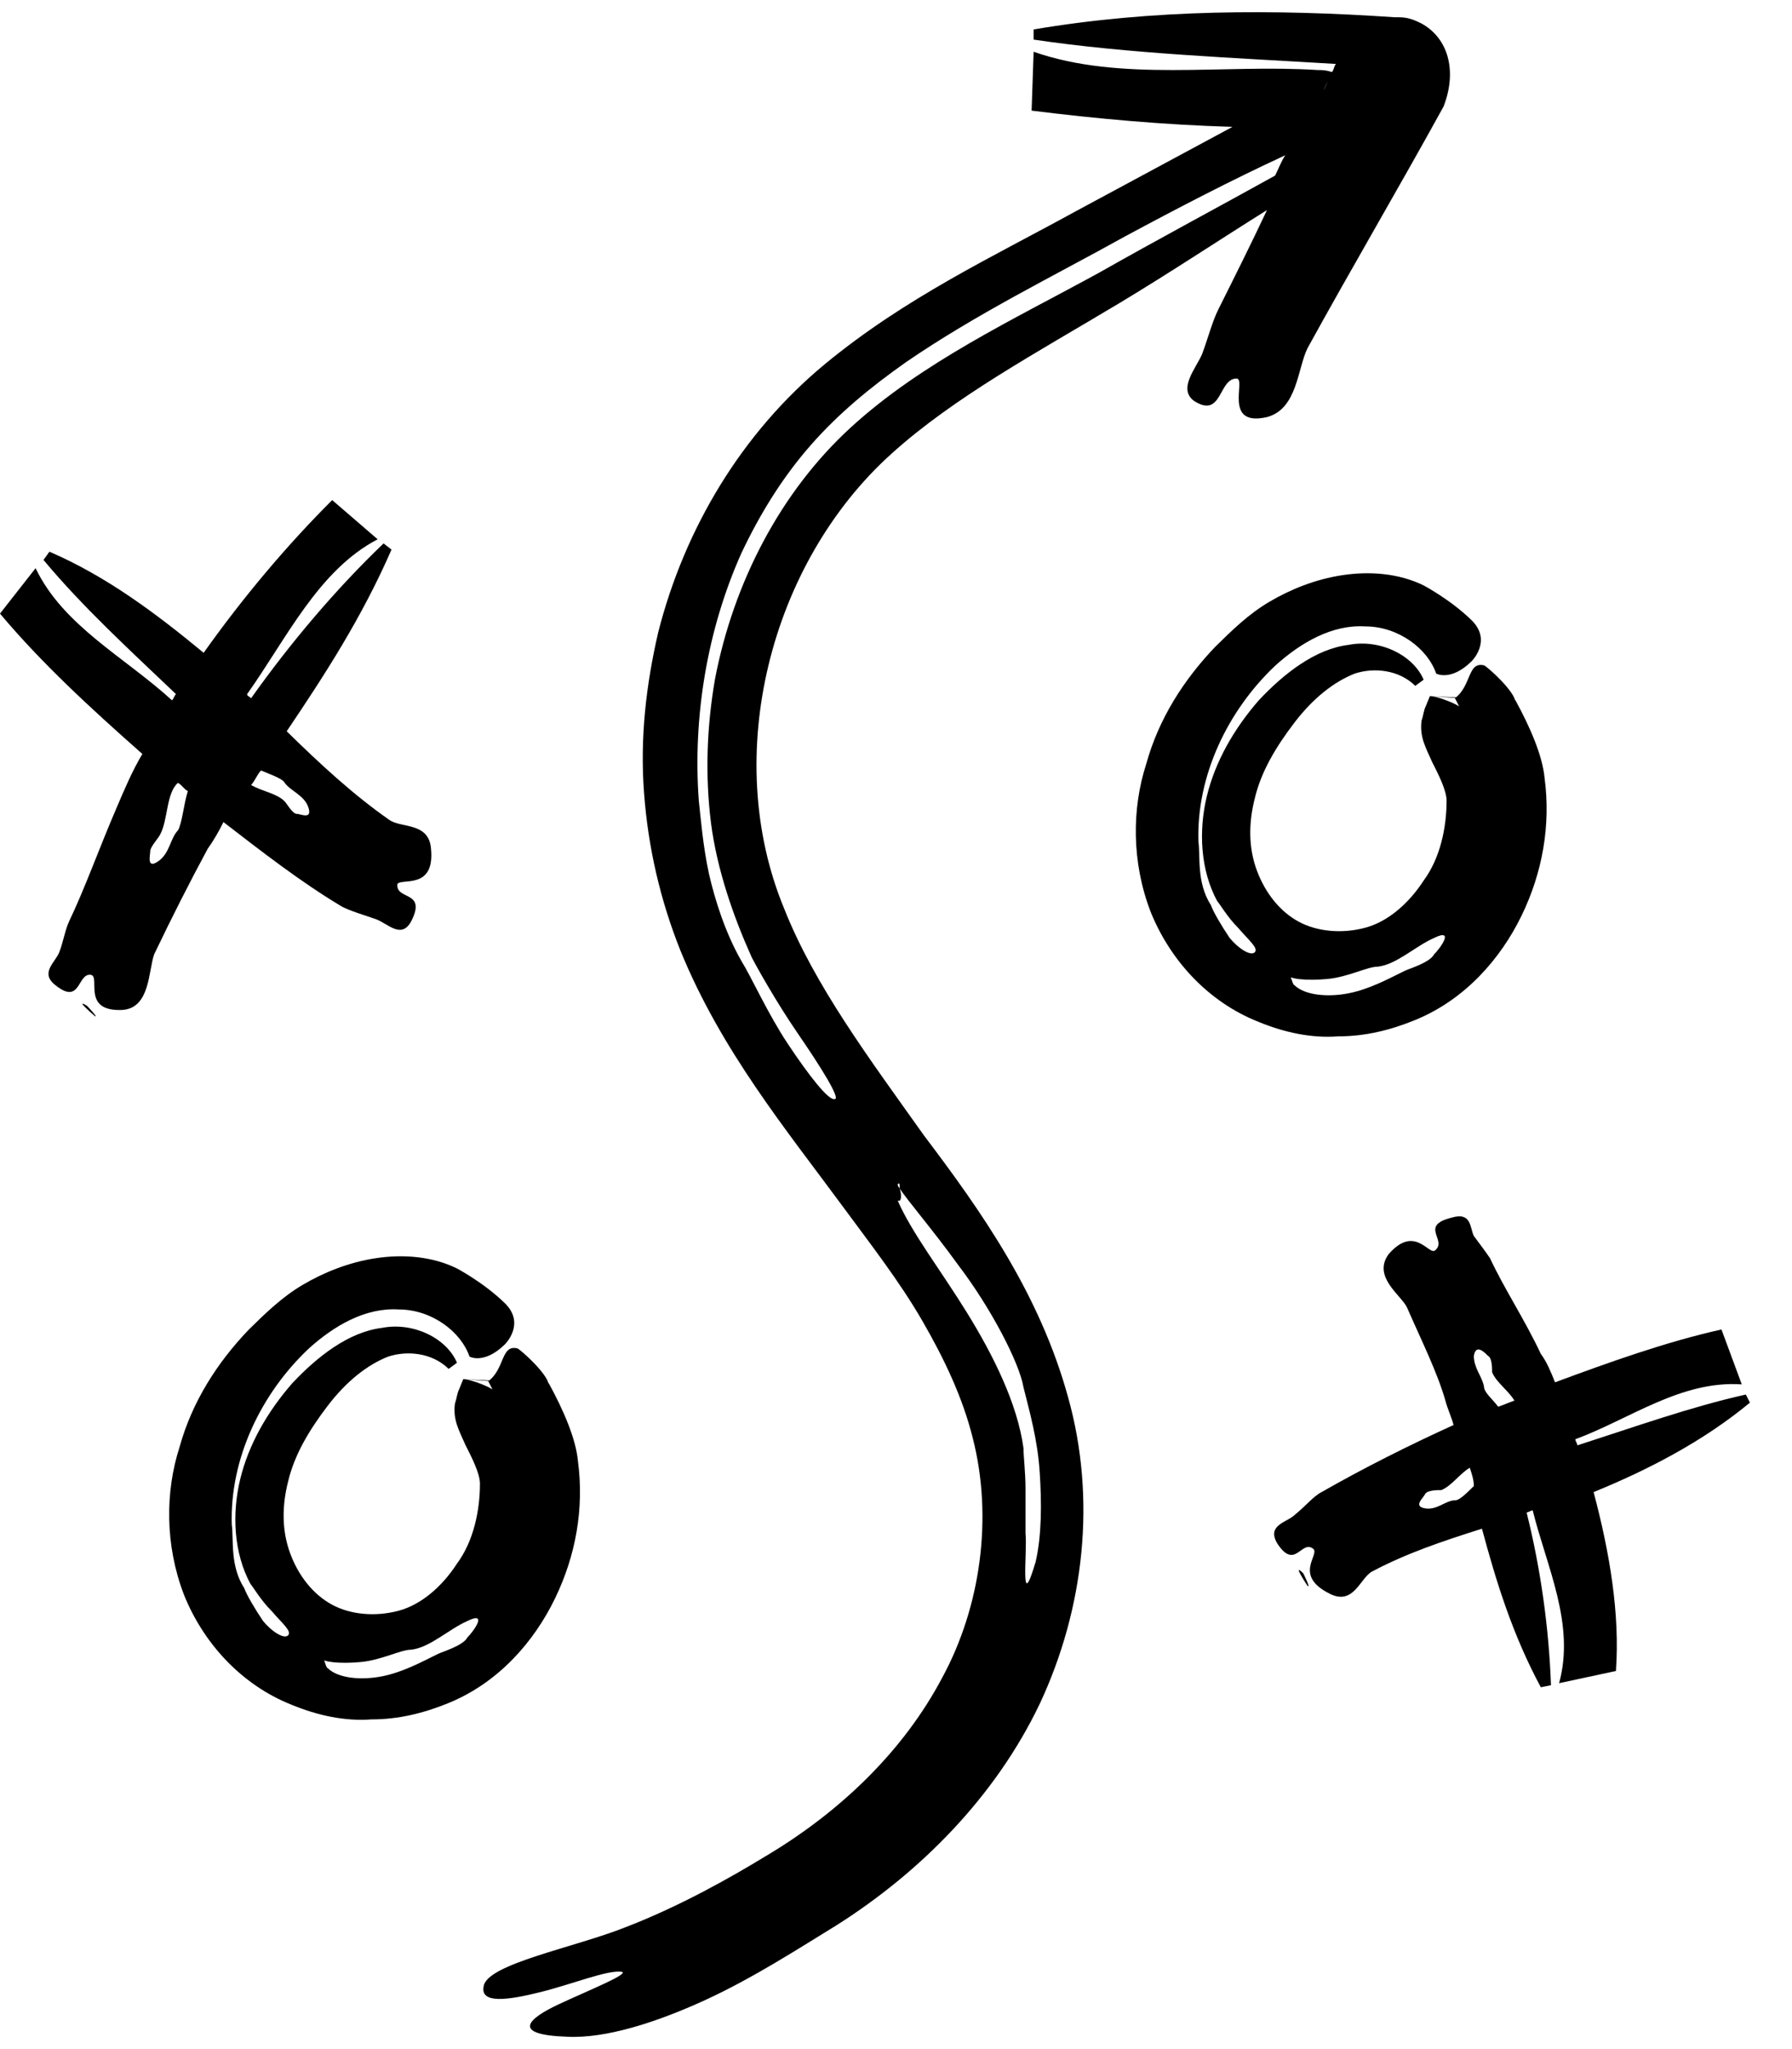
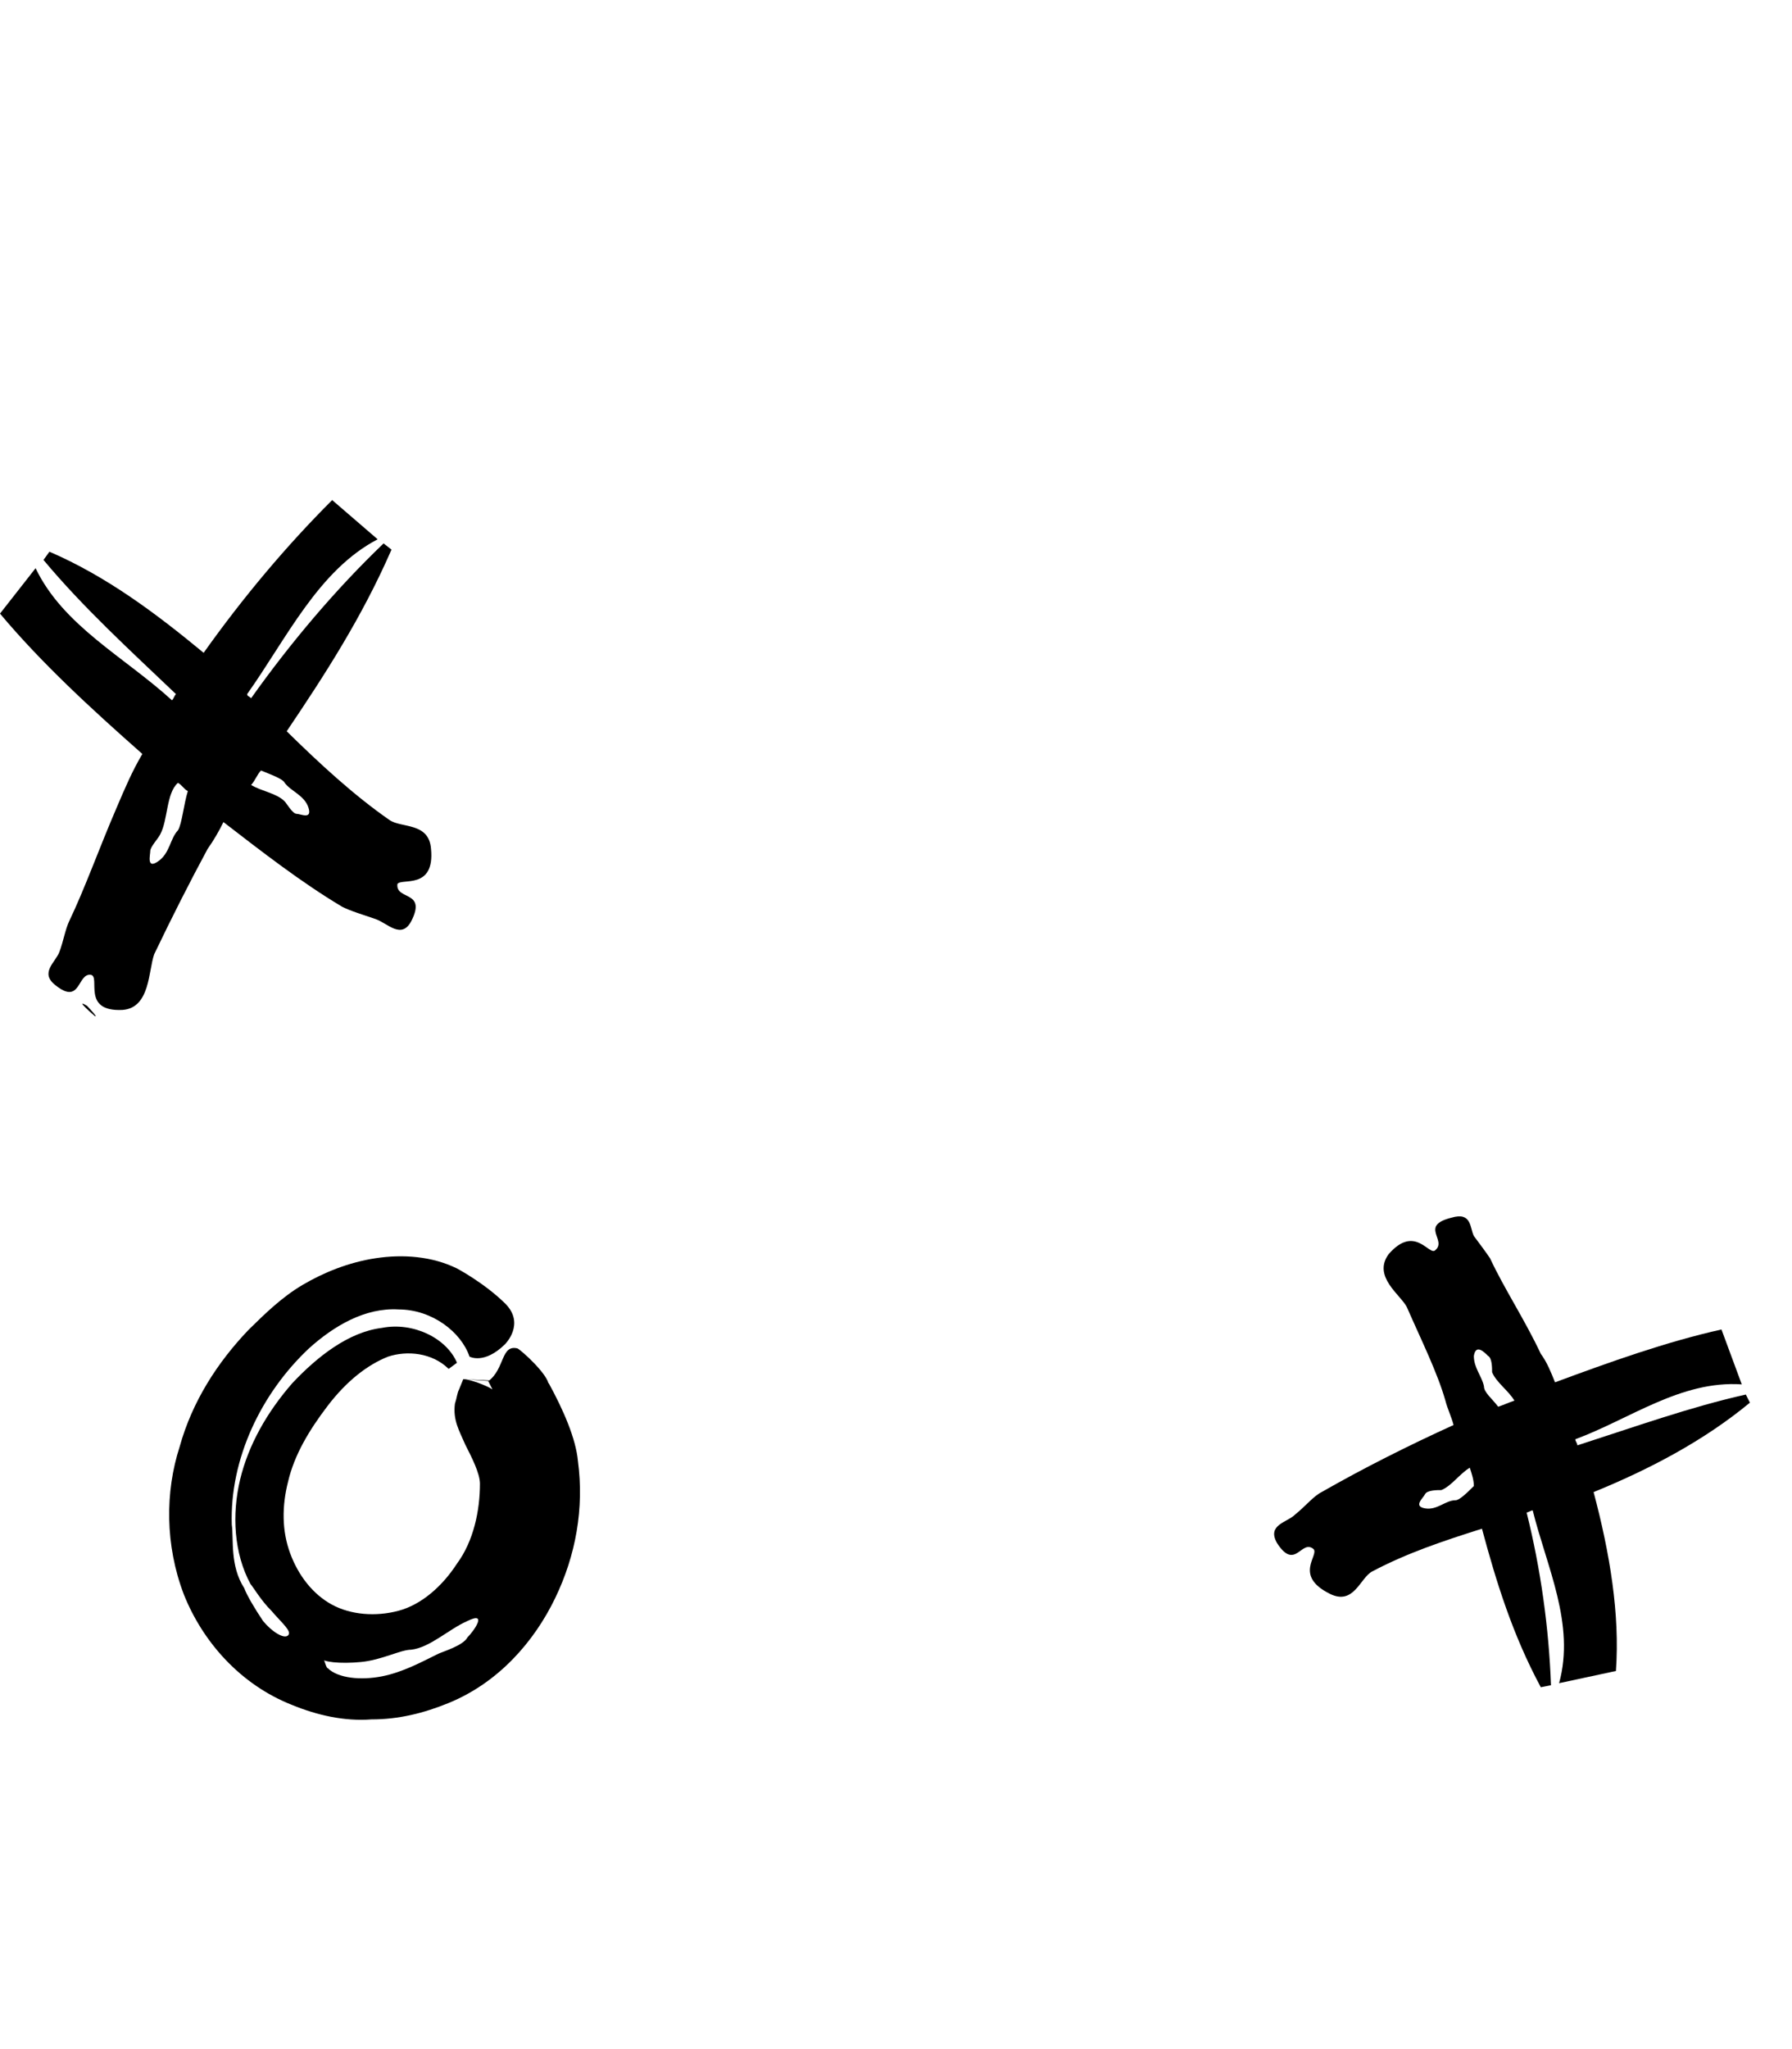
<svg xmlns="http://www.w3.org/2000/svg" width="70px" height="80px" viewBox="0 0 70 80" version="1.1">
  <title>Strategy</title>
  <g id="Services--V02" stroke="none" stroke-width="1" fill="none" fill-rule="evenodd">
    <g id="Our-services-(L)-1440x900(800)px-" transform="translate(-222, -574)" fill="#000000" fill-rule="nonzero">
      <g id="Strategy" transform="translate(222, 574)">
-         <path d="M55.855,27.177 L55.692,27.577 C55.611,27.737 55.611,27.897 55.529,28.137 C55.448,28.778 55.692,29.178 55.937,29.738 C56.181,30.218 56.507,30.858 56.507,31.258 C56.507,32.299 56.263,33.499 55.611,34.379 C55.041,35.259 54.226,35.98 53.33,36.22 C52.434,36.46 51.456,36.38 50.723,35.98 C49.99,35.58 49.42,34.859 49.094,33.979 C48.768,33.099 48.768,32.139 49.013,31.178 C49.257,30.138 49.827,29.178 50.56,28.217 C51.293,27.257 52.108,26.617 52.923,26.297 C53.656,26.057 54.633,26.137 55.285,26.777 L55.611,26.537 C55.204,25.577 53.9,24.937 52.678,25.177 C51.375,25.337 50.153,26.297 49.175,27.337 C48.198,28.458 47.465,29.738 47.139,31.098 C46.813,32.459 46.895,33.979 47.546,35.179 C47.628,35.259 47.954,35.82 48.361,36.22 C48.768,36.7 49.175,37.02 49.013,37.18 C48.85,37.34 48.361,37.02 48.035,36.62 C47.709,36.14 47.383,35.58 47.302,35.339 C46.732,34.459 46.895,33.419 46.813,32.859 C46.732,30.298 47.954,27.737 49.827,25.977 C50.805,25.097 52.027,24.376 53.33,24.456 C54.633,24.456 55.774,25.337 56.1,26.297 C56.1,26.297 56.67,26.617 57.485,25.817 C57.485,25.817 58.299,25.017 57.485,24.216 C56.67,23.416 55.611,22.856 55.611,22.856 C54.633,22.376 53.493,22.296 52.434,22.456 C51.375,22.616 50.397,23.016 49.583,23.496 C48.768,23.976 48.116,24.616 47.465,25.257 C46.243,26.537 45.265,28.057 44.777,29.818 C44.206,31.578 44.206,33.659 44.939,35.58 C45.673,37.42 47.139,39.1 49.175,39.901 C50.153,40.301 51.212,40.541 52.271,40.461 C53.33,40.461 54.308,40.221 55.285,39.821 C57.24,39.02 58.625,37.42 59.44,35.74 C60.254,34.059 60.58,32.219 60.336,30.378 C60.254,29.498 59.765,28.378 59.195,27.337 M59.195,27.417 C59.195,27.017 58.136,26.057 57.973,25.977 C57.322,25.817 57.485,26.777 56.833,27.257 L56.996,27.577 C56.751,27.417 56.1,27.177 55.855,27.177 M50.316,38.06 C50.316,38.22 51.049,38.3 51.864,38.22 C52.678,38.14 53.411,37.74 53.819,37.74 C54.552,37.66 55.285,36.94 56.018,36.62 C56.833,36.22 56.263,37.02 56.018,37.26 C55.855,37.58 55.041,37.82 54.878,37.9 C54.226,38.22 53.493,38.62 52.678,38.78 C51.864,38.94 50.968,38.86 50.56,38.46 C50.479,38.46 50.397,37.9 50.316,38.06 Z" id="Shape" />
        <path d="M18.096,53.844 L17.933,54.244 C17.851,54.404 17.851,54.564 17.77,54.804 C17.689,55.444 17.933,55.844 18.177,56.405 C18.422,56.885 18.748,57.525 18.748,57.925 C18.748,58.965 18.503,60.166 17.851,61.046 C17.281,61.926 16.467,62.646 15.571,62.886 C14.674,63.126 13.697,63.046 12.964,62.646 C12.231,62.246 11.66,61.526 11.335,60.646 C11.009,59.765 11.009,58.805 11.253,57.845 C11.497,56.805 12.068,55.844 12.801,54.884 C13.534,53.924 14.349,53.284 15.163,52.964 C15.896,52.724 16.874,52.804 17.526,53.444 L17.851,53.204 C17.444,52.243 16.141,51.603 14.919,51.843 C13.615,52.003 12.394,52.964 11.416,54.004 C10.438,55.124 9.705,56.405 9.379,57.765 C9.054,59.125 9.135,60.646 9.787,61.846 C9.868,61.926 10.194,62.486 10.601,62.886 C11.009,63.366 11.416,63.687 11.253,63.847 C11.09,64.007 10.601,63.687 10.276,63.286 C9.95,62.806 9.624,62.246 9.542,62.006 C8.972,61.126 9.135,60.086 9.054,59.525 C8.972,56.965 10.194,54.404 12.068,52.644 C13.045,51.763 14.267,51.043 15.571,51.123 C16.874,51.123 18.014,52.003 18.34,52.964 C18.34,52.964 18.91,53.284 19.725,52.483 C19.725,52.483 20.54,51.683 19.725,50.883 C18.91,50.083 17.851,49.523 17.851,49.523 C16.874,49.043 15.733,48.962 14.674,49.123 C13.615,49.283 12.638,49.683 11.823,50.163 C11.009,50.643 10.357,51.283 9.705,51.923 C8.483,53.204 7.506,54.724 7.017,56.485 C6.447,58.245 6.447,60.326 7.18,62.246 C7.913,64.087 9.379,65.767 11.416,66.567 C12.394,66.967 13.453,67.208 14.512,67.128 C15.571,67.128 16.548,66.887 17.526,66.487 C19.481,65.687 20.866,64.087 21.68,62.406 C22.495,60.726 22.821,58.885 22.576,57.045 C22.495,56.164 22.006,55.044 21.436,54.004 M21.436,54.084 C21.436,53.684 20.377,52.724 20.214,52.644 C19.562,52.483 19.725,53.444 19.073,53.924 L19.236,54.244 C18.992,54.084 18.34,53.844 18.096,53.844 M12.556,64.727 C12.556,64.887 13.29,64.967 14.104,64.887 C14.919,64.807 15.652,64.407 16.059,64.407 C16.792,64.327 17.526,63.607 18.259,63.286 C19.073,62.886 18.503,63.687 18.259,63.927 C18.096,64.247 17.281,64.487 17.118,64.567 C16.467,64.887 15.733,65.287 14.919,65.447 C14.104,65.607 13.208,65.527 12.801,65.127 C12.719,65.127 12.638,64.567 12.556,64.727 Z" id="Shape" />
        <g id="Group" transform="translate(0, 19.524)">
          <path d="M16.837,13.619 C16.76,12.571 15.679,12.813 15.215,12.491 C13.825,11.524 12.512,10.315 11.199,9.026 C12.667,6.85 14.134,4.593 15.293,1.934 L14.984,1.692 C13.13,3.465 11.354,5.56 9.809,7.736 C9.732,7.656 9.654,7.656 9.654,7.575 C11.199,5.399 12.435,2.74 14.752,1.531 L12.976,0 C11.199,1.773 9.5,3.788 7.955,5.963 C6.102,4.432 4.171,2.982 1.931,2.015 L1.699,2.337 C3.244,4.19 5.098,5.883 6.874,7.575 C6.797,7.656 6.797,7.736 6.719,7.817 C4.866,6.125 2.472,4.916 1.39,2.659 L0,4.432 C1.622,6.366 3.553,8.139 5.561,9.912 C5.175,10.557 4.866,11.282 4.557,12.007 C3.862,13.619 3.321,15.15 2.703,16.44 C2.549,16.762 2.472,17.245 2.317,17.648 C2.163,18.051 1.545,18.454 2.163,18.938 C3.167,19.744 3.012,18.454 3.553,18.535 C3.939,18.615 3.167,19.985 4.789,19.905 C5.87,19.824 5.793,18.374 6.024,17.729 C6.719,16.278 7.415,14.908 8.11,13.619 C8.341,13.297 8.573,12.894 8.728,12.571 C10.195,13.7 11.74,14.908 13.362,15.875 C13.671,16.037 14.211,16.198 14.675,16.359 C15.138,16.52 15.679,17.165 16.065,16.44 C16.683,15.231 15.447,15.634 15.524,14.989 C15.679,14.747 16.992,15.231 16.837,13.619 Z M6.951,12.894 C6.642,13.216 6.642,13.78 6.179,14.103 C5.715,14.425 5.87,13.861 5.87,13.7 C5.87,13.538 6.179,13.216 6.256,13.055 C6.565,12.491 6.488,11.443 6.951,11.04 C7.106,11.121 7.183,11.282 7.337,11.363 C7.183,11.846 7.106,12.652 6.951,12.894 Z M11.585,12.249 C11.431,12.249 11.199,11.846 11.122,11.766 C10.813,11.443 10.195,11.363 9.809,11.121 C9.963,10.96 10.041,10.718 10.195,10.557 C10.581,10.718 11.045,10.879 11.122,11.04 C11.354,11.363 11.894,11.524 12.049,12.007 C12.203,12.491 11.74,12.249 11.585,12.249 Z" id="Shape" />
          <path d="M3.707,20.147 C3.862,20.227 3.398,19.744 3.398,19.744 C2.858,19.421 3.707,20.147 3.707,20.147 Z" id="Path" />
        </g>
        <g id="Group" transform="translate(49.087, 47.143)">
          <path d="M19.269,7.619 L19.11,7.302 C16.969,7.778 14.749,8.571 12.529,9.286 C12.529,9.206 12.449,9.127 12.449,9.048 C14.59,8.254 16.573,6.746 18.951,6.905 L18.158,4.762 C16.018,5.238 13.797,6.032 11.656,6.825 C11.498,6.429 11.339,6.032 11.101,5.714 C10.467,4.365 9.674,3.175 9.119,1.984 C8.96,1.746 8.722,1.429 8.485,1.111 C8.326,0.794 8.405,0.159 7.612,0.397 C6.344,0.714 7.454,1.27 6.978,1.667 C6.74,1.905 6.185,0.635 5.154,1.825 C4.52,2.698 5.63,3.413 5.868,3.889 C6.423,5.159 7.057,6.429 7.374,7.54 C7.454,7.857 7.612,8.175 7.692,8.492 C5.947,9.286 4.203,10.159 2.537,11.111 C2.22,11.27 1.903,11.667 1.507,11.984 C1.189,12.302 0.396,12.381 0.793,13.095 C1.507,14.206 1.744,12.937 2.22,13.333 C2.458,13.571 1.427,14.365 2.855,15.079 C3.806,15.556 4.044,14.444 4.52,14.206 C5.868,13.492 7.295,13.016 8.802,12.54 C9.357,14.603 9.991,16.667 11.101,18.73 L11.498,18.651 C11.418,16.429 11.101,14.127 10.546,11.905 C10.625,11.905 10.705,11.825 10.784,11.825 C11.339,14.048 12.449,16.27 11.815,18.571 L14.035,18.095 C14.194,15.873 13.797,13.492 13.163,11.111 C15.304,10.238 17.445,9.127 19.269,7.619 Z M8.881,6.984 C8.802,6.587 8.485,6.27 8.485,5.794 C8.564,5.317 8.881,5.635 9.04,5.794 C9.198,5.873 9.198,6.27 9.198,6.429 C9.357,6.825 9.833,7.143 10.07,7.54 C9.833,7.619 9.674,7.698 9.436,7.778 C9.198,7.46 8.881,7.222 8.881,6.984 Z M6.581,11.746 C6.106,11.667 6.502,11.349 6.581,11.19 C6.661,11.032 7.057,11.032 7.216,11.032 C7.612,10.873 7.929,10.397 8.326,10.159 C8.405,10.397 8.485,10.635 8.485,10.873 C8.247,11.111 7.929,11.429 7.771,11.429 C7.374,11.429 7.057,11.825 6.581,11.746 Z" id="Shape" />
-           <path d="M1.982,14.762 C2.141,14.921 1.824,14.286 1.824,14.286 C1.348,13.81 1.982,14.762 1.982,14.762 Z" id="Path" />
        </g>
-         <path d="M55.516,0.912 C55.199,0.753 54.961,0.674 54.644,0.674 L54.485,0.674 C49.809,0.357 45.053,0.357 40.376,1.15 L40.376,1.546 C44.102,2.101 48.303,2.259 52.187,2.497 C52.107,2.576 52.107,2.734 52.028,2.814 C52.028,2.814 52.028,2.814 52.028,2.814 L51.711,3.527 L51.711,3.527 C51.79,3.289 51.949,3.051 52.028,2.814 C51.79,2.734 51.632,2.734 51.473,2.734 C47.748,2.497 43.784,3.21 40.376,2.021 L40.297,4.319 C42.833,4.636 45.449,4.874 48.144,4.953 C46.083,6.062 44.022,7.172 41.961,8.281 C38.791,10.024 35.382,11.609 32.212,14.224 C28.962,16.918 26.742,20.642 25.712,24.684 C25.236,26.744 24.998,28.804 25.157,30.944 C25.315,33.083 25.791,35.143 26.584,37.124 C28.169,41.007 30.706,44.097 32.925,47.108 C34.035,48.614 35.144,50.04 36.016,51.546 C36.888,53.051 37.602,54.557 37.998,56.142 C38.791,59.232 38.315,62.718 36.809,65.492 C35.303,68.344 32.846,70.722 29.913,72.465 C28.486,73.336 26.504,74.446 24.443,75.238 C22.462,76.031 19.053,76.665 18.895,77.536 C18.736,78.249 19.846,78.091 21.114,77.774 C22.383,77.457 23.73,76.902 24.285,76.981 C24.602,77.061 23.017,77.695 21.828,78.249 C20.639,78.804 19.925,79.438 22.145,79.517 C23.651,79.596 25.632,78.962 27.535,78.091 C29.437,77.219 31.26,76.031 32.687,75.159 C35.937,73.099 38.87,70.167 40.614,66.522 C42.358,62.798 42.833,58.519 41.724,54.557 C40.614,50.516 38.315,47.267 36.096,44.335 C33.955,41.324 31.815,38.471 30.626,35.46 C28.169,29.517 30.071,21.99 34.827,17.711 C37.285,15.492 40.535,13.749 43.705,11.847 C45.687,10.658 47.589,9.391 49.492,8.202 C48.858,9.549 48.223,10.817 47.589,12.085 C47.351,12.56 47.193,13.194 46.955,13.828 C46.717,14.383 46.004,15.175 46.638,15.65 C47.748,16.364 47.589,14.779 48.303,14.779 C48.699,14.779 47.748,16.681 49.492,16.284 C50.681,15.967 50.681,14.383 51.077,13.59 C52.821,10.421 54.644,7.33 56.388,4.161 C56.943,2.734 56.546,1.467 55.516,0.912 Z M35.144,46.395 C35.382,46.791 36.413,47.98 37.443,49.406 C38.711,51.07 39.821,53.21 39.98,54.161 C40.217,55.111 40.535,56.221 40.614,57.489 C40.693,58.677 40.693,59.945 40.455,60.975 C39.821,63.115 40.138,60.579 40.059,59.866 C40.059,59.47 40.059,58.836 40.059,58.123 C40.059,57.489 39.98,56.855 39.98,56.538 C39.742,54.795 38.791,52.893 37.76,51.229 C36.73,49.565 35.62,48.138 35.065,46.871 C35.224,46.95 35.224,46.633 35.144,46.395 C35.065,46.316 35.065,46.237 35.065,46.237 C35.144,46.157 35.144,46.237 35.144,46.395 Z M42.913,10.658 C39.583,12.481 36.016,14.145 33.242,16.681 C30.468,19.216 28.645,22.782 27.931,26.506 C27.614,28.329 27.535,30.23 27.773,32.132 C28.01,33.955 28.645,35.777 29.358,37.362 C29.517,37.679 30.309,39.105 31.181,40.373 C32.053,41.641 32.846,42.909 32.608,42.909 C32.37,42.988 31.577,41.958 30.785,40.769 C29.992,39.581 29.358,38.154 28.962,37.52 C28.328,36.411 27.931,35.143 27.693,34.113 C27.456,33.004 27.376,31.974 27.297,31.261 C27.059,28.012 27.614,24.604 28.962,21.593 C29.675,20.088 30.547,18.661 31.657,17.394 C32.766,16.126 34.035,15.096 35.382,14.145 C38.157,12.243 41.089,10.817 43.943,9.232 C46.004,8.123 48.144,7.013 50.205,6.062 C50.047,6.3 49.967,6.538 49.809,6.855 C47.669,8.043 45.291,9.311 42.913,10.658 Z" id="Shape" />
      </g>
    </g>
  </g>
</svg>